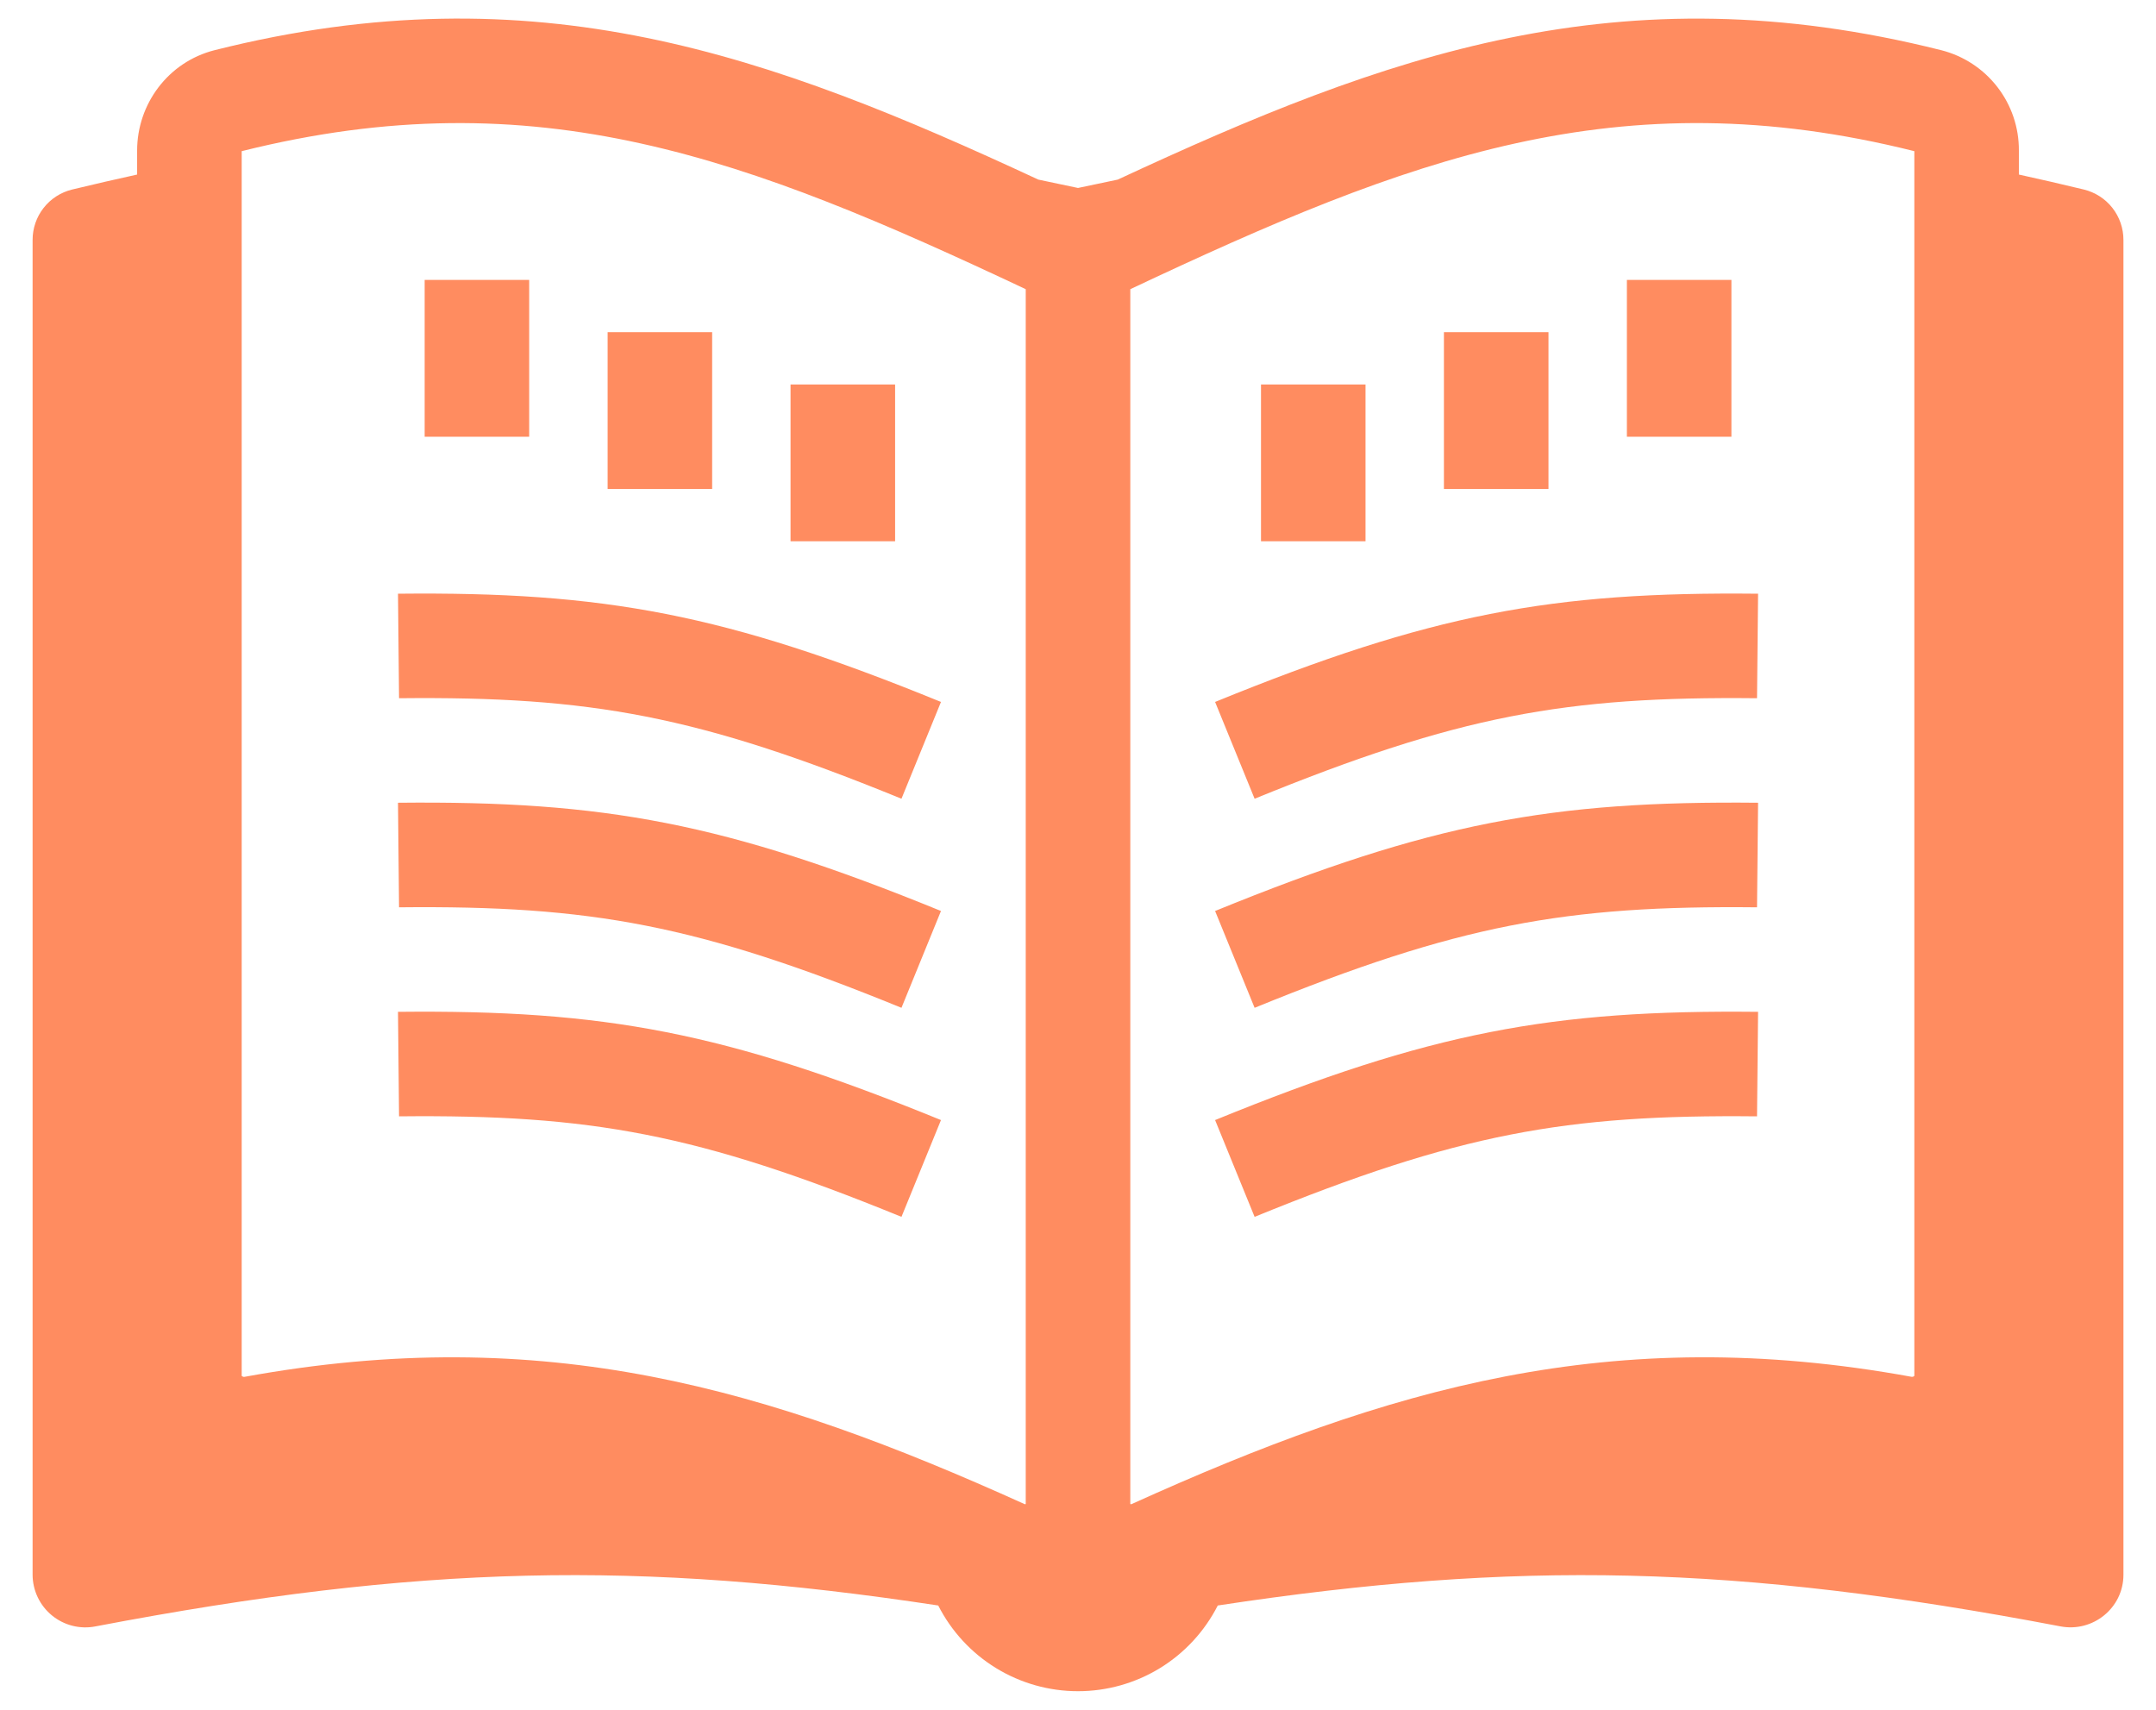
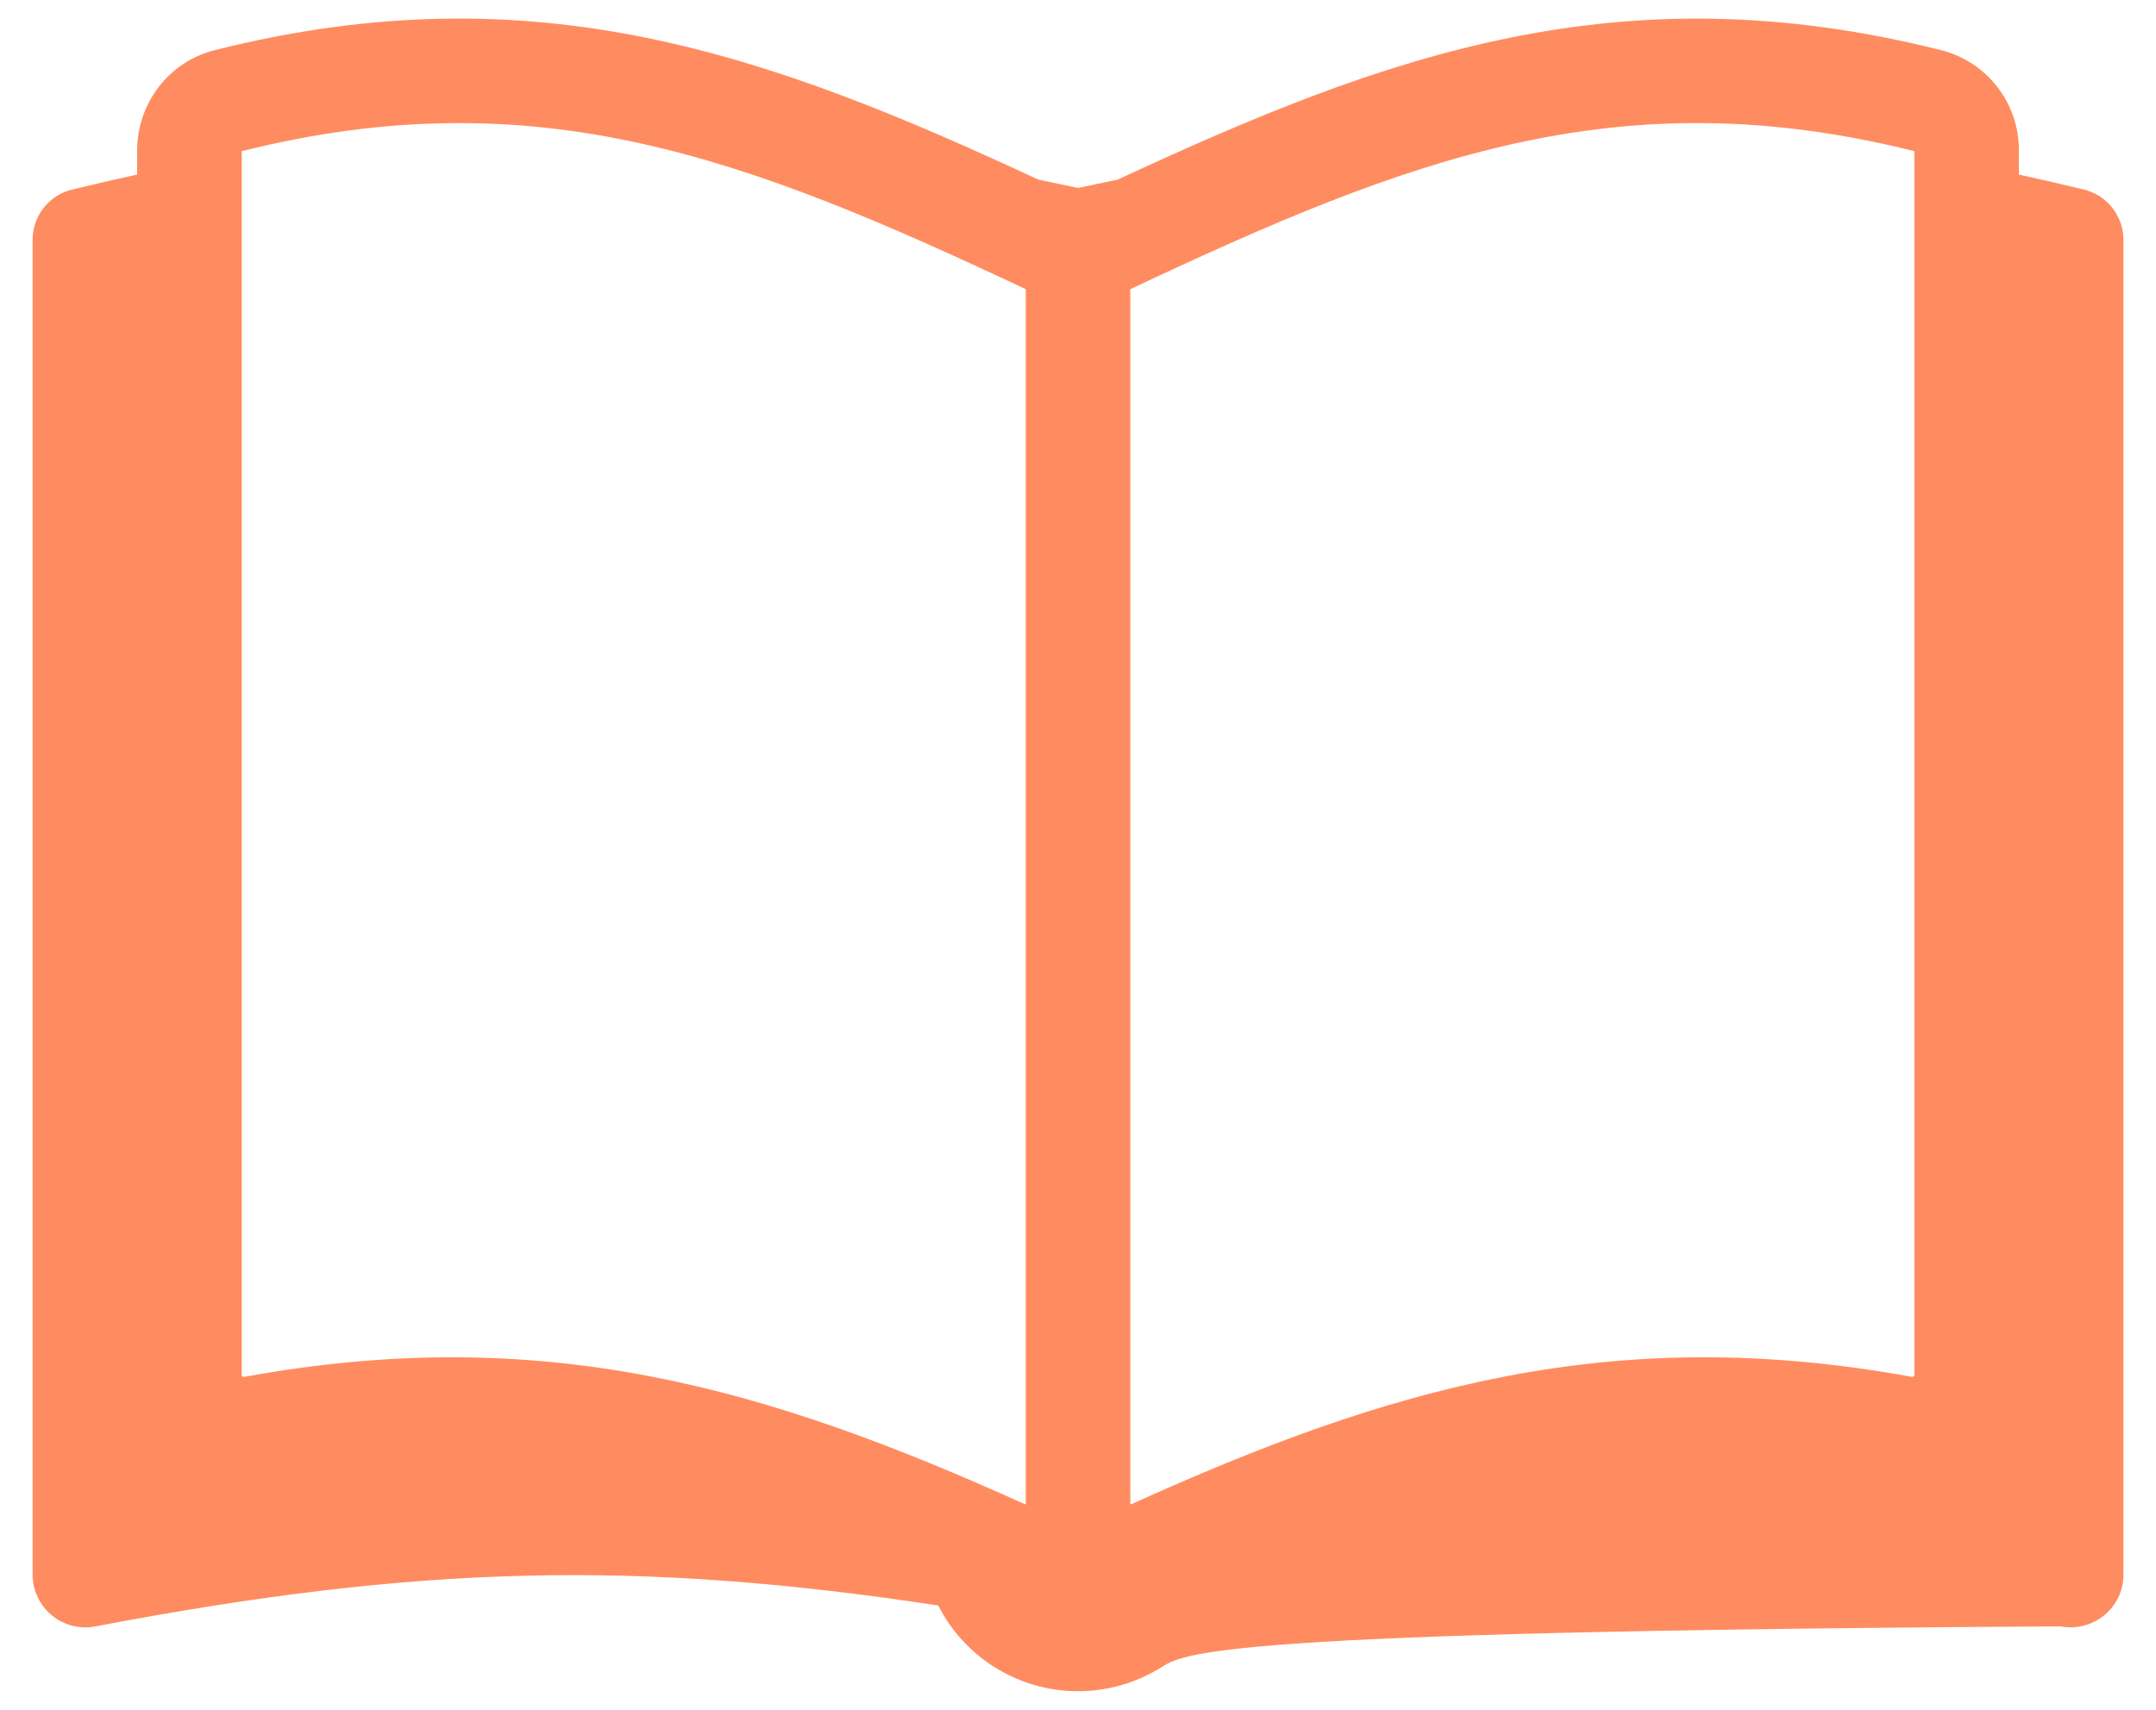
<svg xmlns="http://www.w3.org/2000/svg" width="58" height="46" viewBox="0 0 58 46" fill="none">
-   <path d="M47.267 30.034C42.107 29.981 39.228 30.501 33.751 32.738L32.688 30.134C38.492 27.765 41.741 27.164 47.295 27.222L47.267 30.034ZM33.751 27.114C39.228 24.878 42.108 24.356 47.267 24.41L47.295 21.597C41.741 21.54 38.493 22.14 32.688 24.509L33.751 27.114ZM47.267 18.785C42.107 18.731 39.228 19.252 33.751 21.489L32.688 18.885C38.492 16.515 41.741 15.915 47.295 15.973L47.267 18.785ZM43.766 11.75V7.531H46.578V11.75H43.766ZM38.844 8.937V13.156H41.657V8.937H38.844ZM33.923 14.562V10.344H36.735V14.562H33.923ZM10.735 30.034C15.896 29.981 18.774 30.501 24.251 32.738L25.314 30.134C19.511 27.765 16.261 27.164 10.707 27.222L10.735 30.034ZM24.251 27.114C18.774 24.878 15.896 24.356 10.735 24.41L10.707 21.597C16.261 21.54 19.51 22.14 25.314 24.509L24.251 27.114ZM10.735 18.785C15.896 18.731 18.774 19.252 24.251 21.489L25.314 18.885C19.511 16.515 16.261 15.915 10.707 15.973L10.735 18.785ZM14.236 11.75V7.531H11.424V11.75H14.236ZM19.158 8.937V13.156H16.346V8.937H19.158ZM24.08 14.562V10.344H21.267V14.562H24.08Z" fill="#FF8C60" />
-   <path fill-rule="evenodd" clip-rule="evenodd" d="M54.311 4.696C54.882 4.821 55.465 4.956 56.059 5.099C56.363 5.173 56.634 5.347 56.827 5.593C57.02 5.839 57.125 6.143 57.124 6.456V42.368C57.124 43.259 56.304 43.922 55.431 43.756C46.694 42.09 40.806 41.973 32.76 43.194C32.407 43.888 31.869 44.471 31.206 44.878C30.542 45.285 29.779 45.5 29 45.5C28.222 45.5 27.459 45.285 26.795 44.878C26.131 44.471 25.593 43.888 25.24 43.194C17.196 41.973 11.305 42.09 2.57 43.756C2.365 43.797 2.153 43.791 1.95 43.74C1.748 43.689 1.559 43.594 1.397 43.461C1.235 43.328 1.105 43.162 1.015 42.973C0.925 42.784 0.878 42.578 0.877 42.368V6.458C0.876 6.145 0.98 5.84 1.173 5.594C1.366 5.347 1.637 5.173 1.941 5.099C2.536 4.956 3.118 4.821 3.689 4.696V4.049C3.689 2.805 4.518 1.667 5.776 1.349C14.424 -0.825 20.721 1.479 27.933 4.832C28.285 4.904 28.64 4.979 29 5.057C29.36 4.979 29.717 4.904 30.069 4.832C37.28 1.479 43.577 -0.825 52.225 1.351C52.824 1.503 53.355 1.852 53.733 2.341C54.111 2.829 54.315 3.431 54.311 4.049V4.696ZM51.499 37.015V4.067C43.543 2.078 37.883 4.257 30.407 7.78V40.462L30.411 40.465L30.413 40.466L30.426 40.47H30.43L30.439 40.467C37.342 37.343 43.363 35.57 51.423 37.041C51.435 37.043 51.446 37.042 51.458 37.04C51.469 37.037 51.48 37.032 51.489 37.025L51.499 37.015ZM27.59 40.465L27.594 40.462V7.78C20.118 4.259 14.458 2.078 6.502 4.067V37.015L6.511 37.025C6.521 37.032 6.532 37.038 6.543 37.041C6.555 37.044 6.567 37.044 6.579 37.042C14.636 35.57 20.659 37.343 27.562 40.466L27.573 40.47L27.59 40.465Z" fill="#FF8C60" />
+   <path fill-rule="evenodd" clip-rule="evenodd" d="M54.311 4.696C54.882 4.821 55.465 4.956 56.059 5.099C56.363 5.173 56.634 5.347 56.827 5.593C57.02 5.839 57.125 6.143 57.124 6.456V42.368C57.124 43.259 56.304 43.922 55.431 43.756C32.407 43.888 31.869 44.471 31.206 44.878C30.542 45.285 29.779 45.5 29 45.5C28.222 45.5 27.459 45.285 26.795 44.878C26.131 44.471 25.593 43.888 25.24 43.194C17.196 41.973 11.305 42.09 2.57 43.756C2.365 43.797 2.153 43.791 1.95 43.74C1.748 43.689 1.559 43.594 1.397 43.461C1.235 43.328 1.105 43.162 1.015 42.973C0.925 42.784 0.878 42.578 0.877 42.368V6.458C0.876 6.145 0.98 5.84 1.173 5.594C1.366 5.347 1.637 5.173 1.941 5.099C2.536 4.956 3.118 4.821 3.689 4.696V4.049C3.689 2.805 4.518 1.667 5.776 1.349C14.424 -0.825 20.721 1.479 27.933 4.832C28.285 4.904 28.64 4.979 29 5.057C29.36 4.979 29.717 4.904 30.069 4.832C37.28 1.479 43.577 -0.825 52.225 1.351C52.824 1.503 53.355 1.852 53.733 2.341C54.111 2.829 54.315 3.431 54.311 4.049V4.696ZM51.499 37.015V4.067C43.543 2.078 37.883 4.257 30.407 7.78V40.462L30.411 40.465L30.413 40.466L30.426 40.47H30.43L30.439 40.467C37.342 37.343 43.363 35.57 51.423 37.041C51.435 37.043 51.446 37.042 51.458 37.04C51.469 37.037 51.48 37.032 51.489 37.025L51.499 37.015ZM27.59 40.465L27.594 40.462V7.78C20.118 4.259 14.458 2.078 6.502 4.067V37.015L6.511 37.025C6.521 37.032 6.532 37.038 6.543 37.041C6.555 37.044 6.567 37.044 6.579 37.042C14.636 35.57 20.659 37.343 27.562 40.466L27.573 40.47L27.59 40.465Z" fill="#FF8C60" />
</svg>